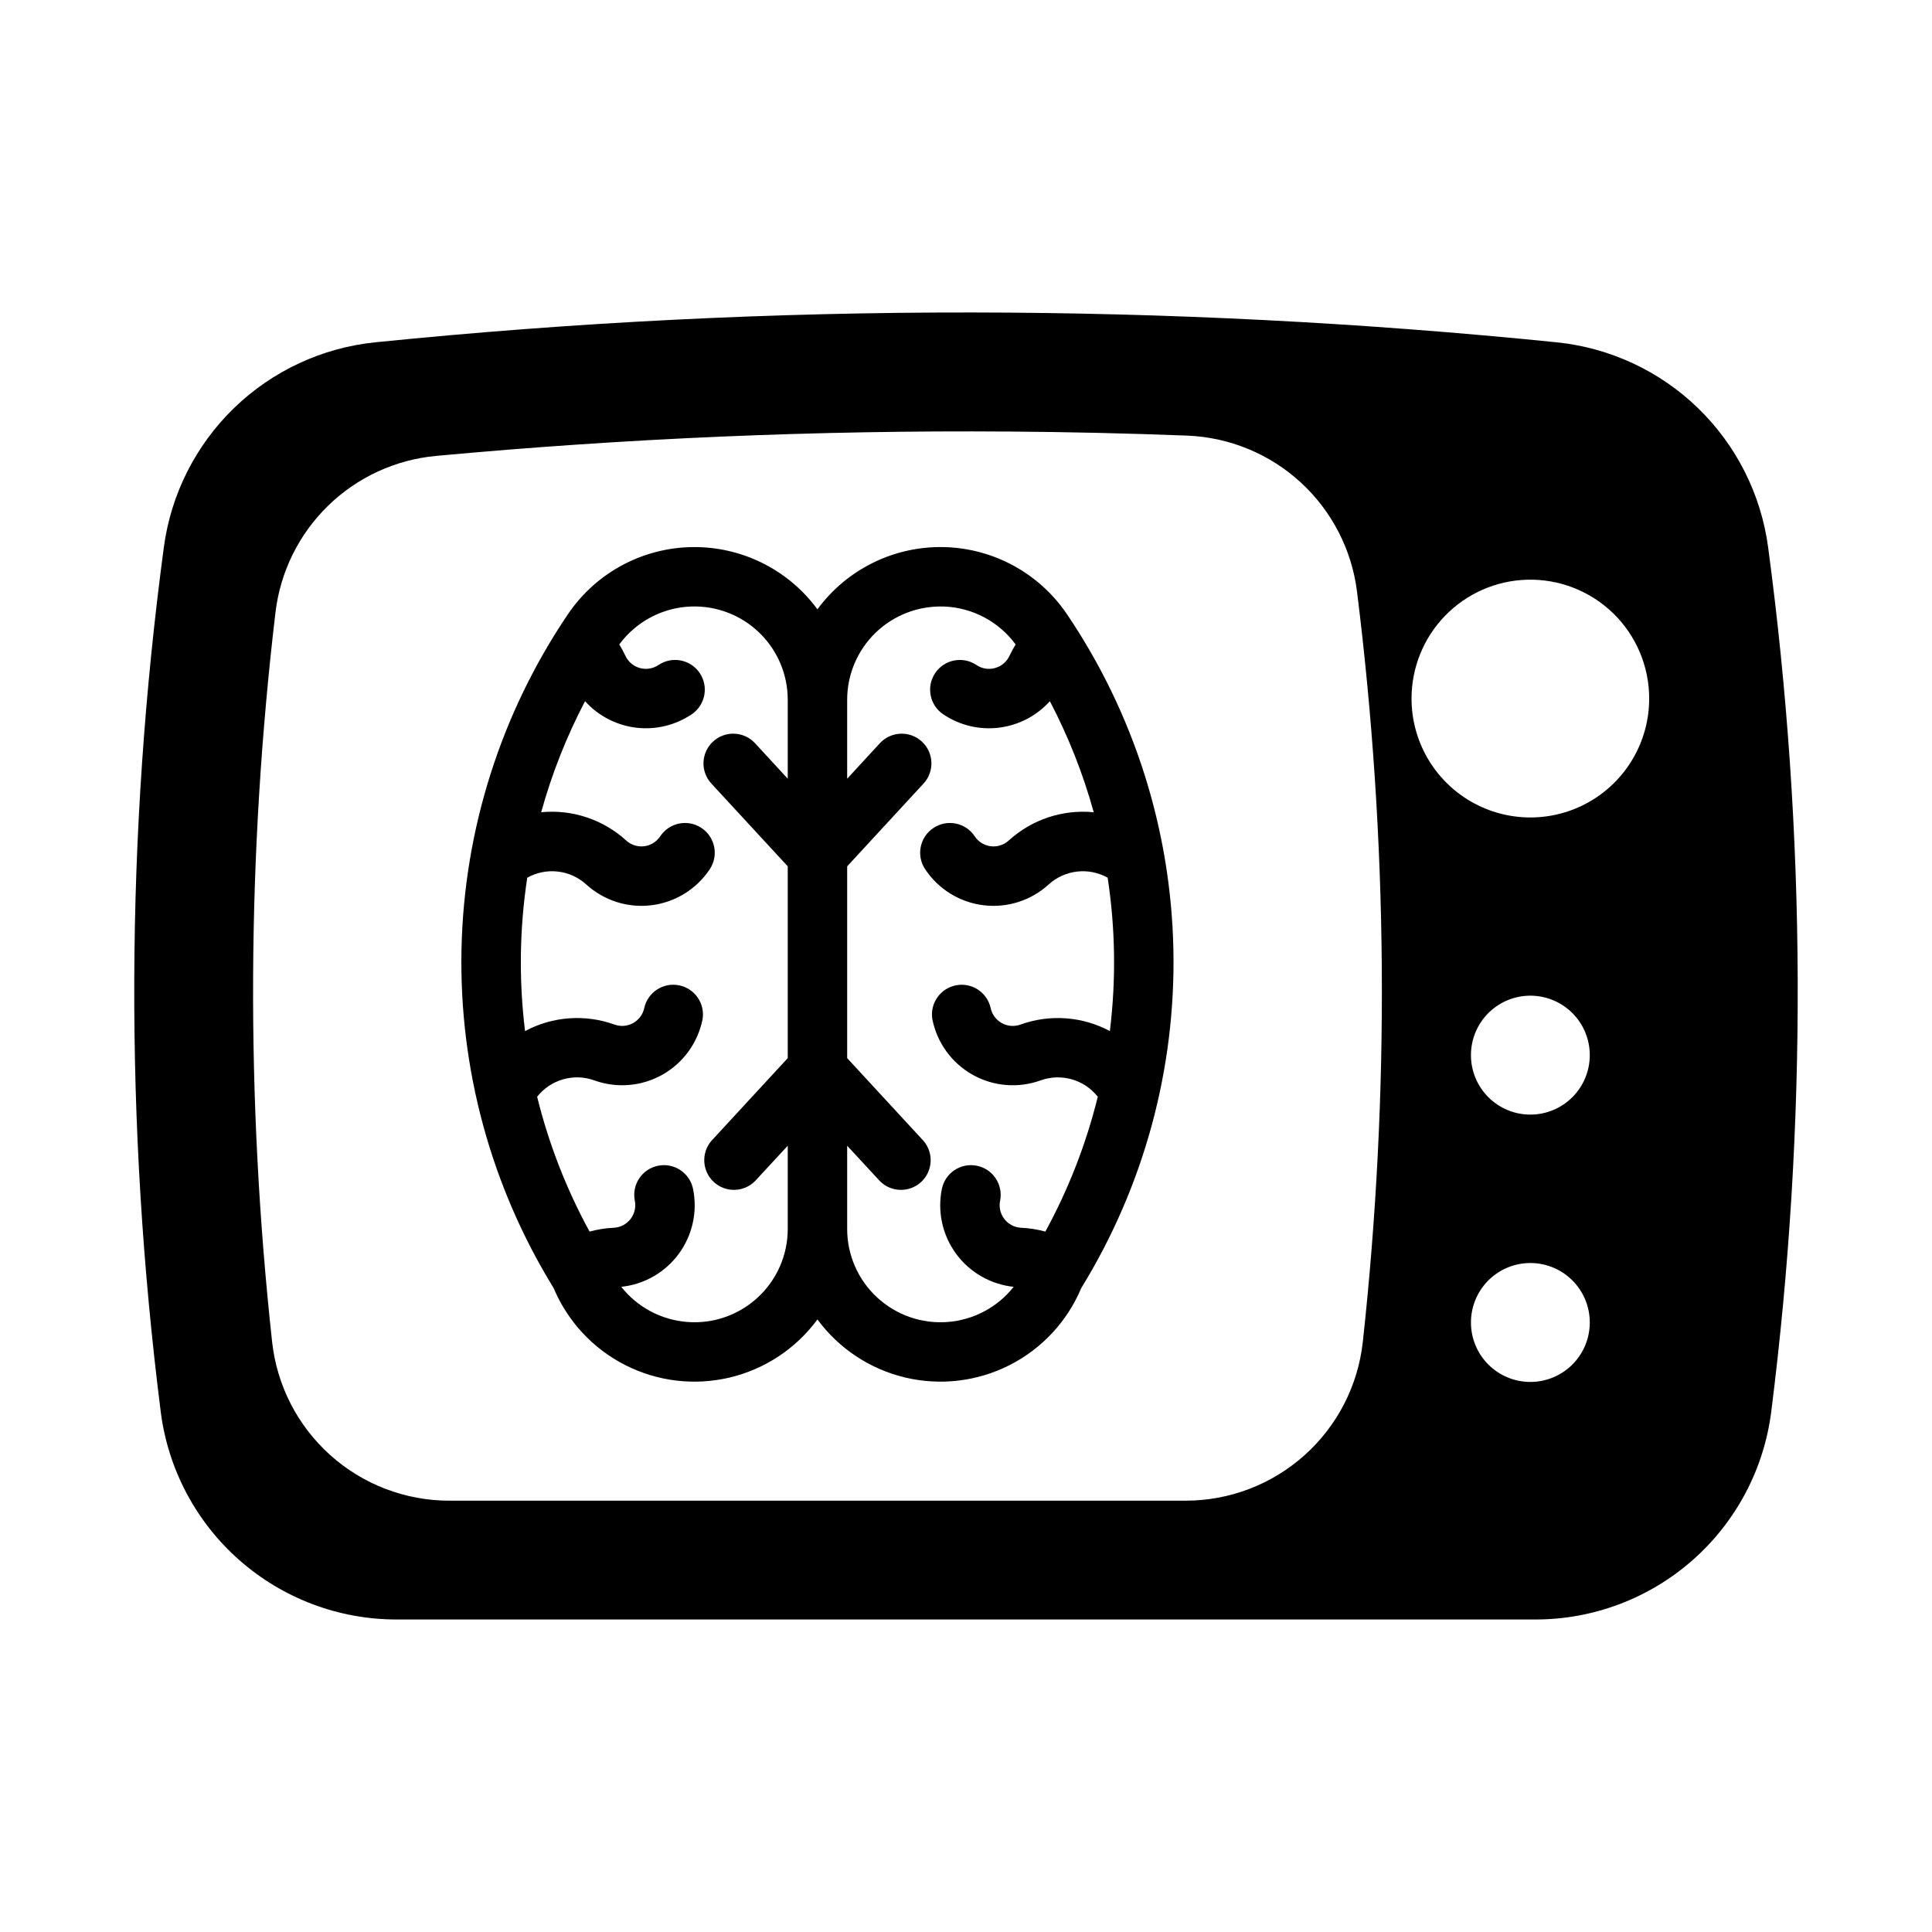
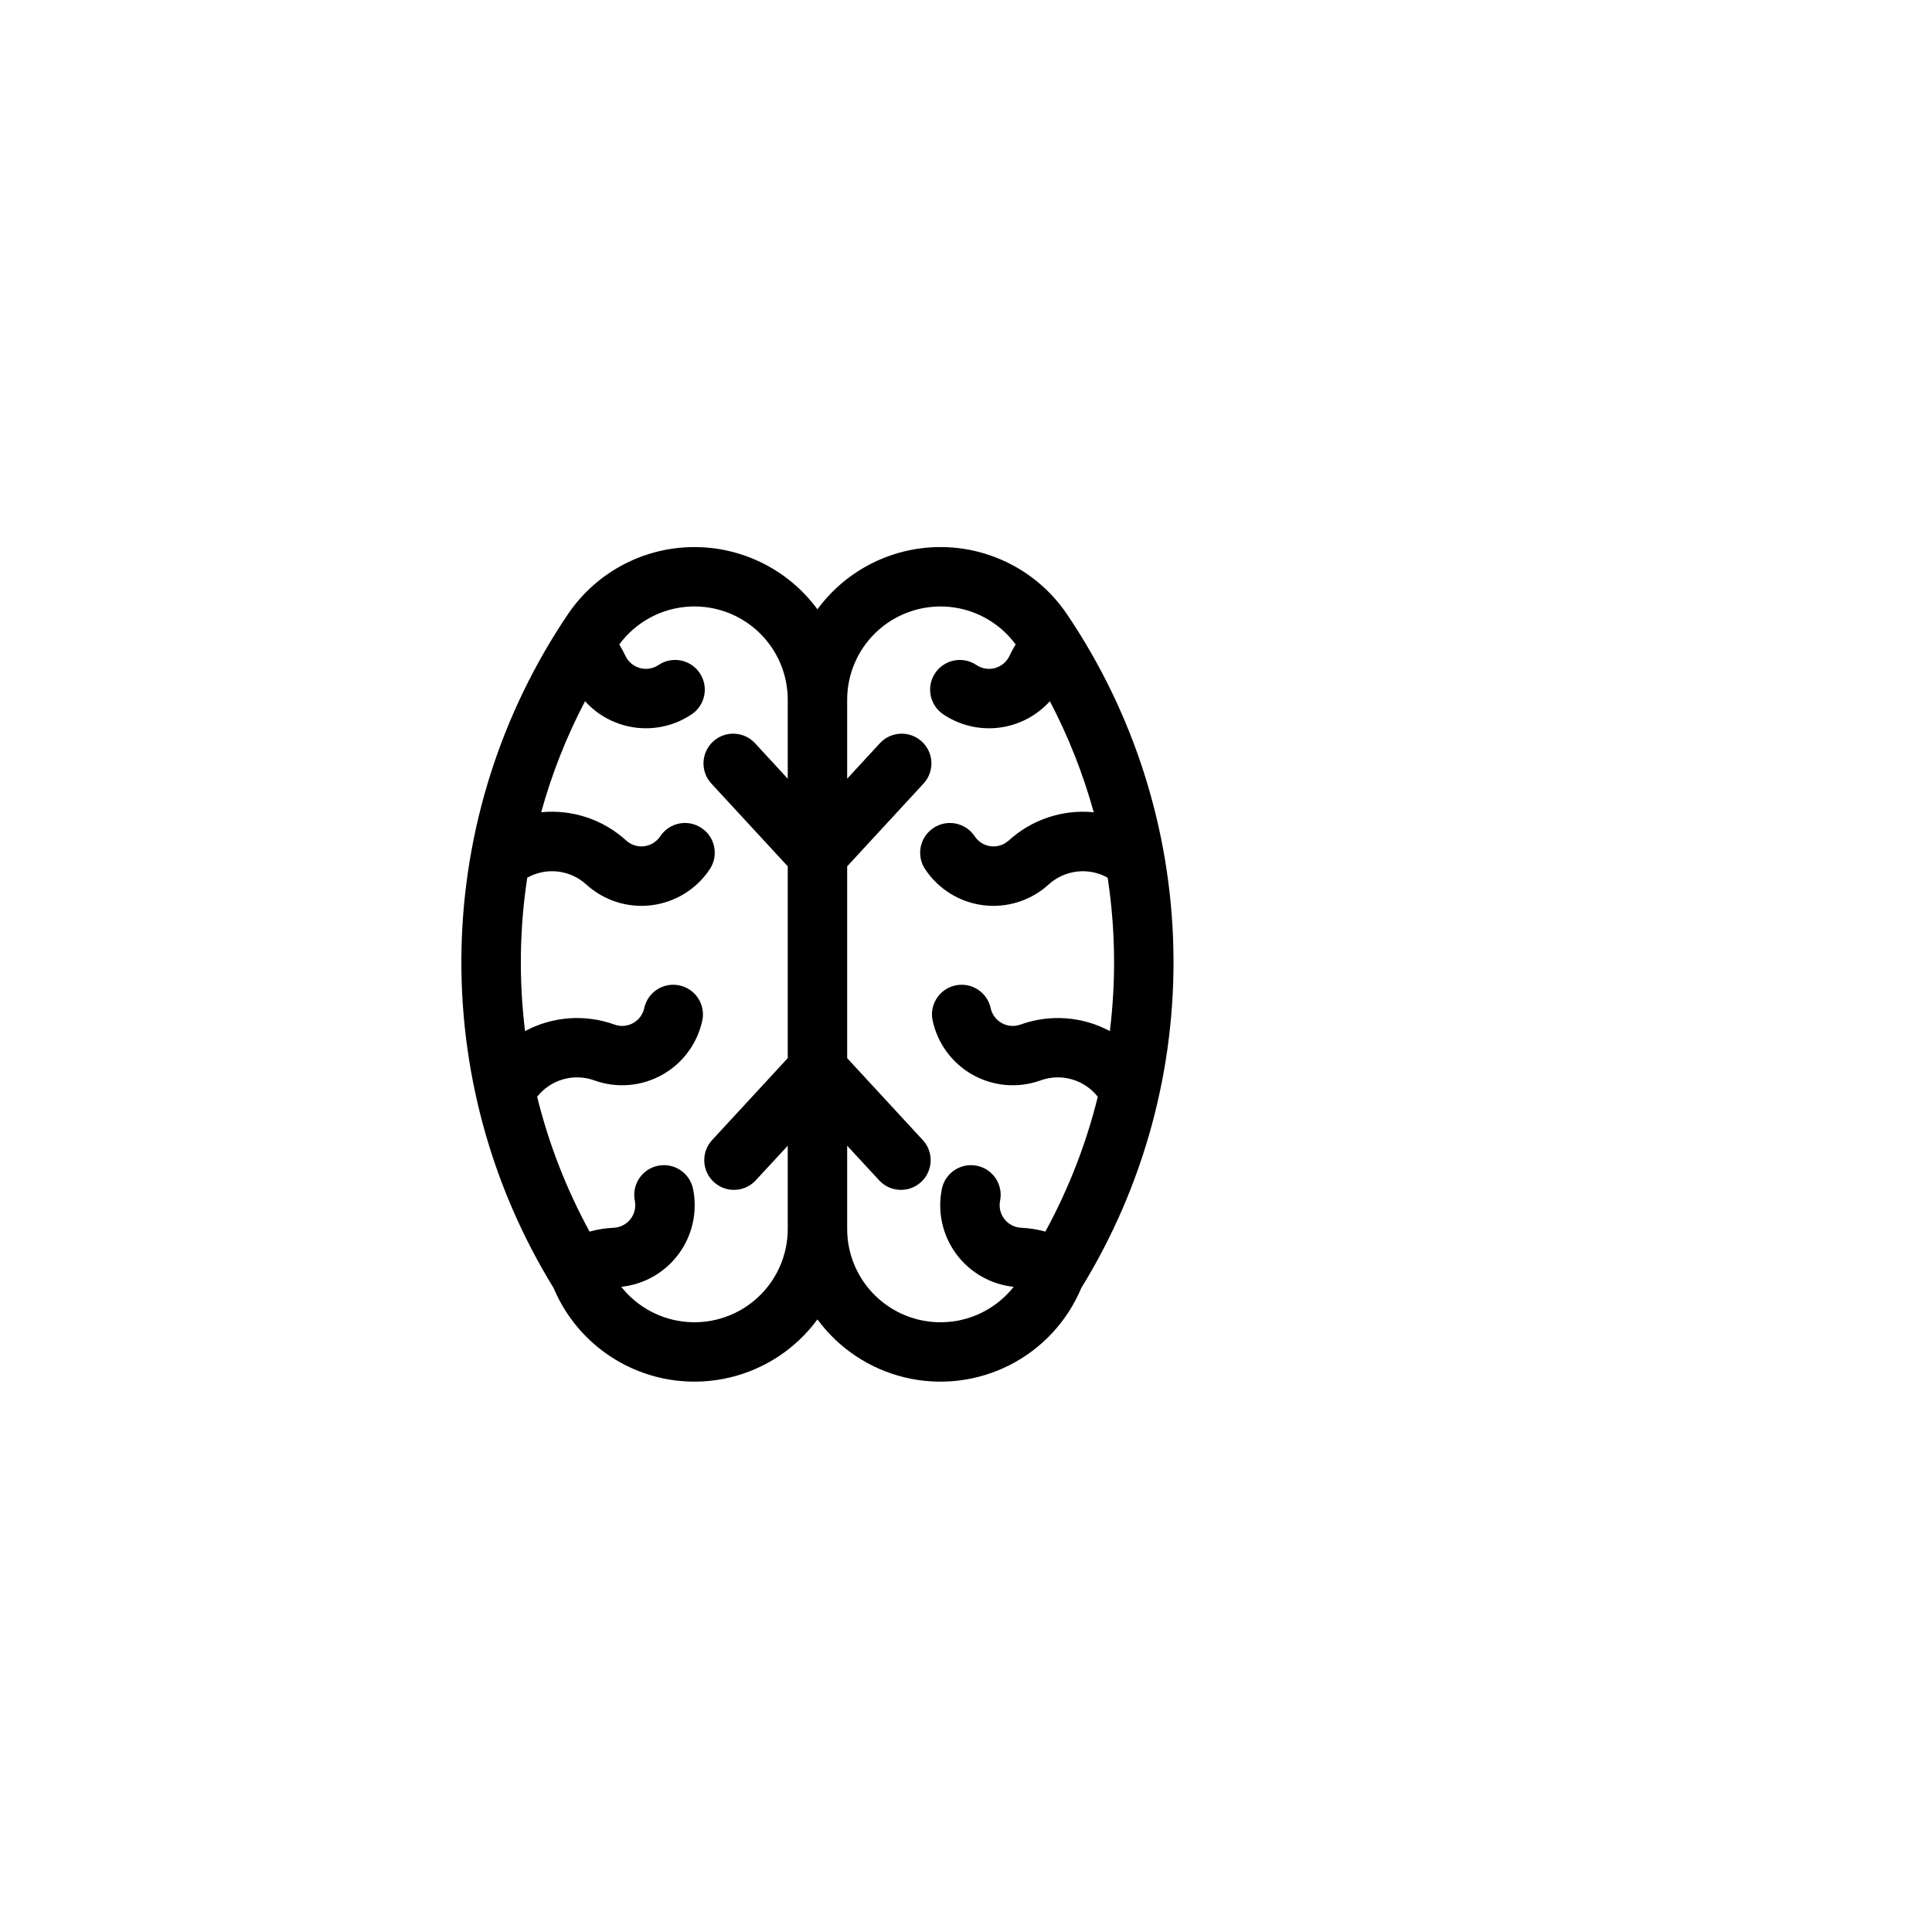
<svg xmlns="http://www.w3.org/2000/svg" fill="#000000" width="800px" height="800px" version="1.1" viewBox="144 144 512 512">
  <g>
-     <path d="m401.69 226.81c-52.84-0.062-105.64 2.578-158.21 7.902-14.09 1.434-27.285 7.57-37.457 17.422-10.168 9.855-16.723 22.848-18.602 36.883-10.176 76.008-10.453 153.01-0.828 229.09 1.922 15.215 9.332 29.203 20.836 39.34 11.504 10.141 26.312 15.734 41.648 15.734h301.84c15.332 0 30.141-5.594 41.645-15.734 11.504-10.137 18.914-24.125 20.836-39.34 9.625-76.078 9.348-153.08-0.828-229.09-1.879-14.035-8.43-27.027-18.602-36.883-10.172-9.852-23.367-15.988-37.457-17.422-51.445-5.211-103.12-7.848-154.82-7.902zm9.562 31.551c15.777 0.113 31.555 0.473 47.324 1.078 11.188 0.43 21.859 4.82 30.113 12.391 8.25 7.57 13.543 17.824 14.934 28.938 8.238 65.988 8.754 132.72 1.539 198.83-1.266 11.57-6.758 22.266-15.422 30.031-8.668 7.769-19.895 12.066-31.535 12.066h-195.14c-11.637 0-22.863-4.297-31.531-12.066-8.664-7.766-14.156-18.461-15.422-30.031-7.004-64.258-6.707-129.1 0.891-193.29 1.27-10.738 6.188-20.715 13.926-28.266 7.742-7.551 17.836-12.215 28.602-13.219 50.434-4.68 101.07-6.836 151.72-6.457zm137.42 39.27c8.508-0.242 16.754 2.973 22.855 8.91 6.098 5.938 9.535 14.094 9.523 22.605 0 11.25-6 21.648-15.742 27.27-9.742 5.625-21.746 5.625-31.488 0-9.742-5.621-15.746-16.02-15.746-27.27-0.012-8.203 3.18-16.086 8.895-21.973s13.5-9.312 21.703-9.543zm0.43 110.24c4.254-0.125 8.379 1.477 11.434 4.445 3.051 2.965 4.773 7.043 4.773 11.297 0.004 4.18-1.652 8.191-4.606 11.148s-6.961 4.621-11.141 4.621c-4.18 0-8.188-1.664-11.141-4.621s-4.609-6.969-4.602-11.148c-0.004-4.094 1.594-8.031 4.445-10.973 2.856-2.938 6.742-4.648 10.836-4.769zm0 70.848c4.254-0.125 8.379 1.48 11.434 4.445 3.051 2.965 4.773 7.043 4.773 11.297 0.004 4.18-1.652 8.191-4.606 11.148s-6.961 4.621-11.141 4.621c-4.18 0-8.188-1.664-11.141-4.621s-4.609-6.969-4.602-11.148c-0.004-4.094 1.594-8.031 4.445-10.973 2.856-2.938 6.742-4.648 10.836-4.769z" />
    <path d="m328.96 288.99c-13.77-0.32-26.758 6.387-34.469 17.805-17.73 26.242-27.516 57.043-28.188 88.707-0.668 31.668 7.805 62.852 24.402 89.824 3.711 8.844 10.438 16.086 18.984 20.43 8.547 4.348 18.359 5.516 27.691 3.301 9.328-2.215 17.57-7.672 23.25-15.395 5.684 7.723 13.926 13.18 23.254 15.395s19.145 1.047 27.691-3.301c8.547-4.344 15.273-11.586 18.98-20.43 16.602-26.973 25.074-58.156 24.402-89.824-0.668-31.664-10.453-62.465-28.184-88.707-7.363-10.906-19.57-17.547-32.727-17.812-13.156-0.262-25.621 5.887-33.418 16.488-7.43-10.105-19.129-16.195-31.672-16.48zm-1.844 15.742c6.715-0.25 13.242 2.246 18.078 6.91 4.84 4.664 7.57 11.094 7.566 17.812v20.91l-8.672-9.41c-2.953-3.191-7.938-3.383-11.129-0.43-3.195 2.957-3.387 7.938-0.434 11.133l20.234 21.926v50.828l-20.234 21.926c-2.754 3.215-2.469 8.035 0.641 10.906 3.113 2.871 7.938 2.766 10.922-0.238l8.672-9.379v22.051c0.004 6.891-2.871 13.473-7.93 18.152-5.059 4.684-11.84 7.043-18.711 6.508-6.875-0.531-13.211-3.91-17.484-9.316 6.09-0.637 11.629-3.816 15.254-8.75 3.621-4.938 4.996-11.172 3.781-17.172-0.859-4.266-5.012-7.023-9.273-6.168-4.262 0.859-7.023 5.008-6.164 9.273 0.348 1.707-0.07 3.481-1.141 4.859-1.066 1.375-2.684 2.219-4.426 2.305-2.172 0.098-4.328 0.438-6.426 1.016-6.152-11.262-10.824-23.273-13.898-35.734 3.59-4.559 9.699-6.305 15.16-4.336 5.957 2.152 12.559 1.594 18.074-1.527 5.512-3.121 9.391-8.492 10.613-14.707 0.668-4.184-2.094-8.141-6.25-8.961-4.156-0.82-8.215 1.793-9.188 5.918-0.332 1.715-1.398 3.199-2.918 4.062-1.52 0.863-3.34 1.02-4.984 0.426-7.789-2.812-16.406-2.188-23.707 1.723-1.664-13.516-1.469-27.191 0.582-40.652 5.051-2.82 11.34-2.102 15.621 1.785 4.688 4.277 11.008 6.293 17.305 5.516 6.293-0.773 11.938-4.262 15.445-9.547 2.414-3.625 1.43-8.52-2.199-10.93-3.625-2.414-8.52-1.43-10.93 2.199-0.961 1.457-2.512 2.422-4.242 2.641-1.734 0.219-3.477-0.332-4.769-1.504-6.109-5.578-14.301-8.309-22.539-7.504 2.82-10.195 6.715-20.059 11.625-29.426 3.504 3.883 8.289 6.371 13.48 7.012 5.191 0.637 10.438-0.617 14.777-3.539 3.609-2.43 4.566-7.32 2.137-10.93-2.426-3.609-7.32-4.566-10.93-2.137-1.453 0.977-3.258 1.27-4.941 0.801-1.688-0.465-3.082-1.648-3.824-3.231-0.484-1.035-1.027-2.043-1.629-3.016 4.469-6.074 11.469-9.777 19.004-10.055zm66.82 0h0.215c7.535 0.277 14.535 3.981 19.004 10.055-0.602 0.973-1.148 1.98-1.629 3.016-0.742 1.582-2.137 2.766-3.824 3.231-1.684 0.469-3.492 0.176-4.941-0.801-1.734-1.168-3.859-1.598-5.906-1.195-2.051 0.398-3.859 1.598-5.023 3.332-2.43 3.609-1.473 8.5 2.137 10.93 4.34 2.922 9.586 4.176 14.777 3.539 5.191-0.641 9.977-3.129 13.48-7.012 4.91 9.367 8.805 19.23 11.625 29.426-8.238-0.805-16.43 1.926-22.539 7.504-1.297 1.172-3.035 1.723-4.769 1.504-1.73-0.219-3.281-1.184-4.242-2.641-2.41-3.629-7.305-4.613-10.93-2.199-3.629 2.41-4.613 7.305-2.199 10.93 3.508 5.285 9.152 8.773 15.445 9.547 6.297 0.777 12.617-1.238 17.301-5.516 4.285-3.887 10.57-4.606 15.621-1.785 2.055 13.461 2.25 27.137 0.586 40.652-7.301-3.91-15.918-4.535-23.707-1.723-1.645 0.594-3.465 0.438-4.984-0.426-1.523-0.863-2.586-2.348-2.922-4.062-0.969-4.121-5.027-6.738-9.184-5.918-4.156 0.82-6.918 4.777-6.25 8.961 1.223 6.215 5.102 11.586 10.613 14.707 5.516 3.121 12.117 3.68 18.074 1.527 5.461-1.969 11.57-0.223 15.16 4.336-3.074 12.461-7.746 24.473-13.898 35.734-2.098-0.578-4.254-0.918-6.426-1.016-1.742-0.086-3.359-0.93-4.43-2.305-1.066-1.379-1.484-3.152-1.137-4.859 0.859-4.266-1.902-8.414-6.164-9.273-4.266-0.855-8.414 1.902-9.273 6.168-1.215 6 0.156 12.234 3.781 17.172 3.625 4.934 9.164 8.113 15.254 8.75-4.273 5.406-10.613 8.785-17.484 9.316-6.871 0.535-13.652-1.824-18.711-6.508-5.059-4.68-7.934-11.262-7.93-18.152v-22.051l8.672 9.379c2.984 3.004 7.809 3.109 10.922 0.238 3.109-2.871 3.394-7.691 0.637-10.906l-20.23-21.926v-50.828l20.23-21.926c2.957-3.195 2.766-8.176-0.43-11.133-3.191-2.953-8.176-2.762-11.129 0.43l-8.672 9.41v-20.91c-0.004-6.68 2.699-13.078 7.488-17.734 4.793-4.656 11.262-7.176 17.941-6.988z" />
  </g>
</svg>